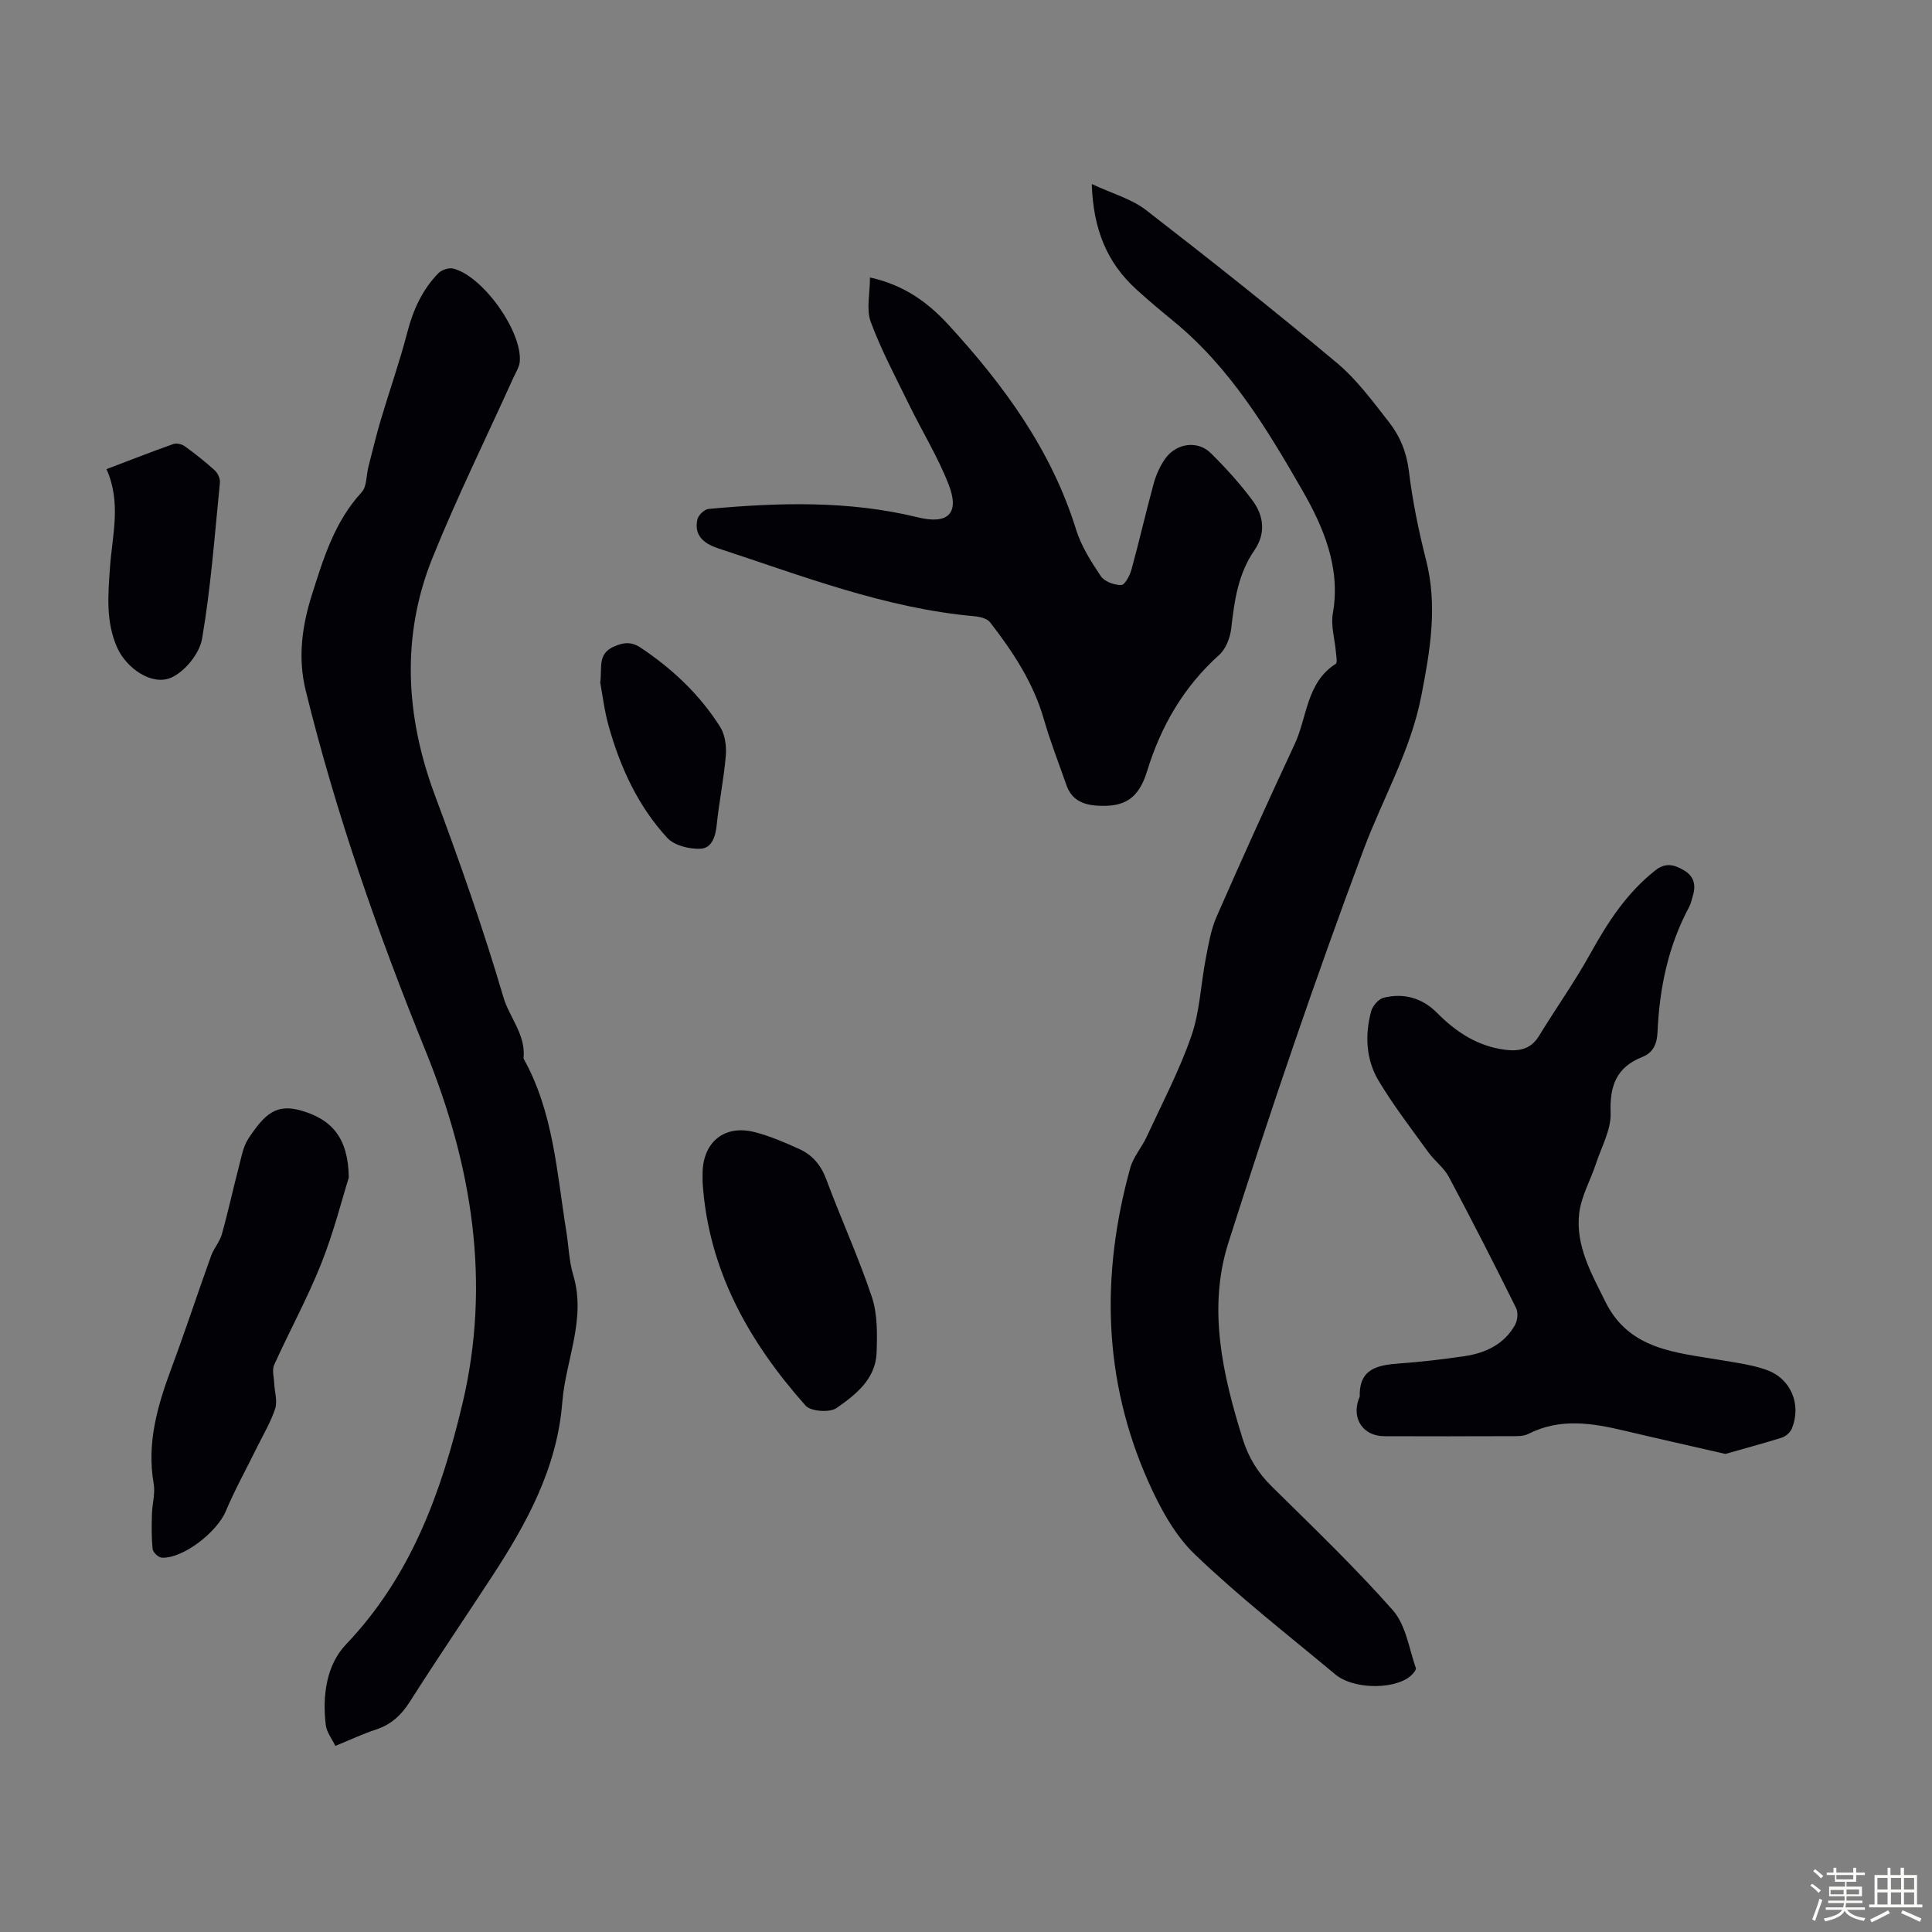
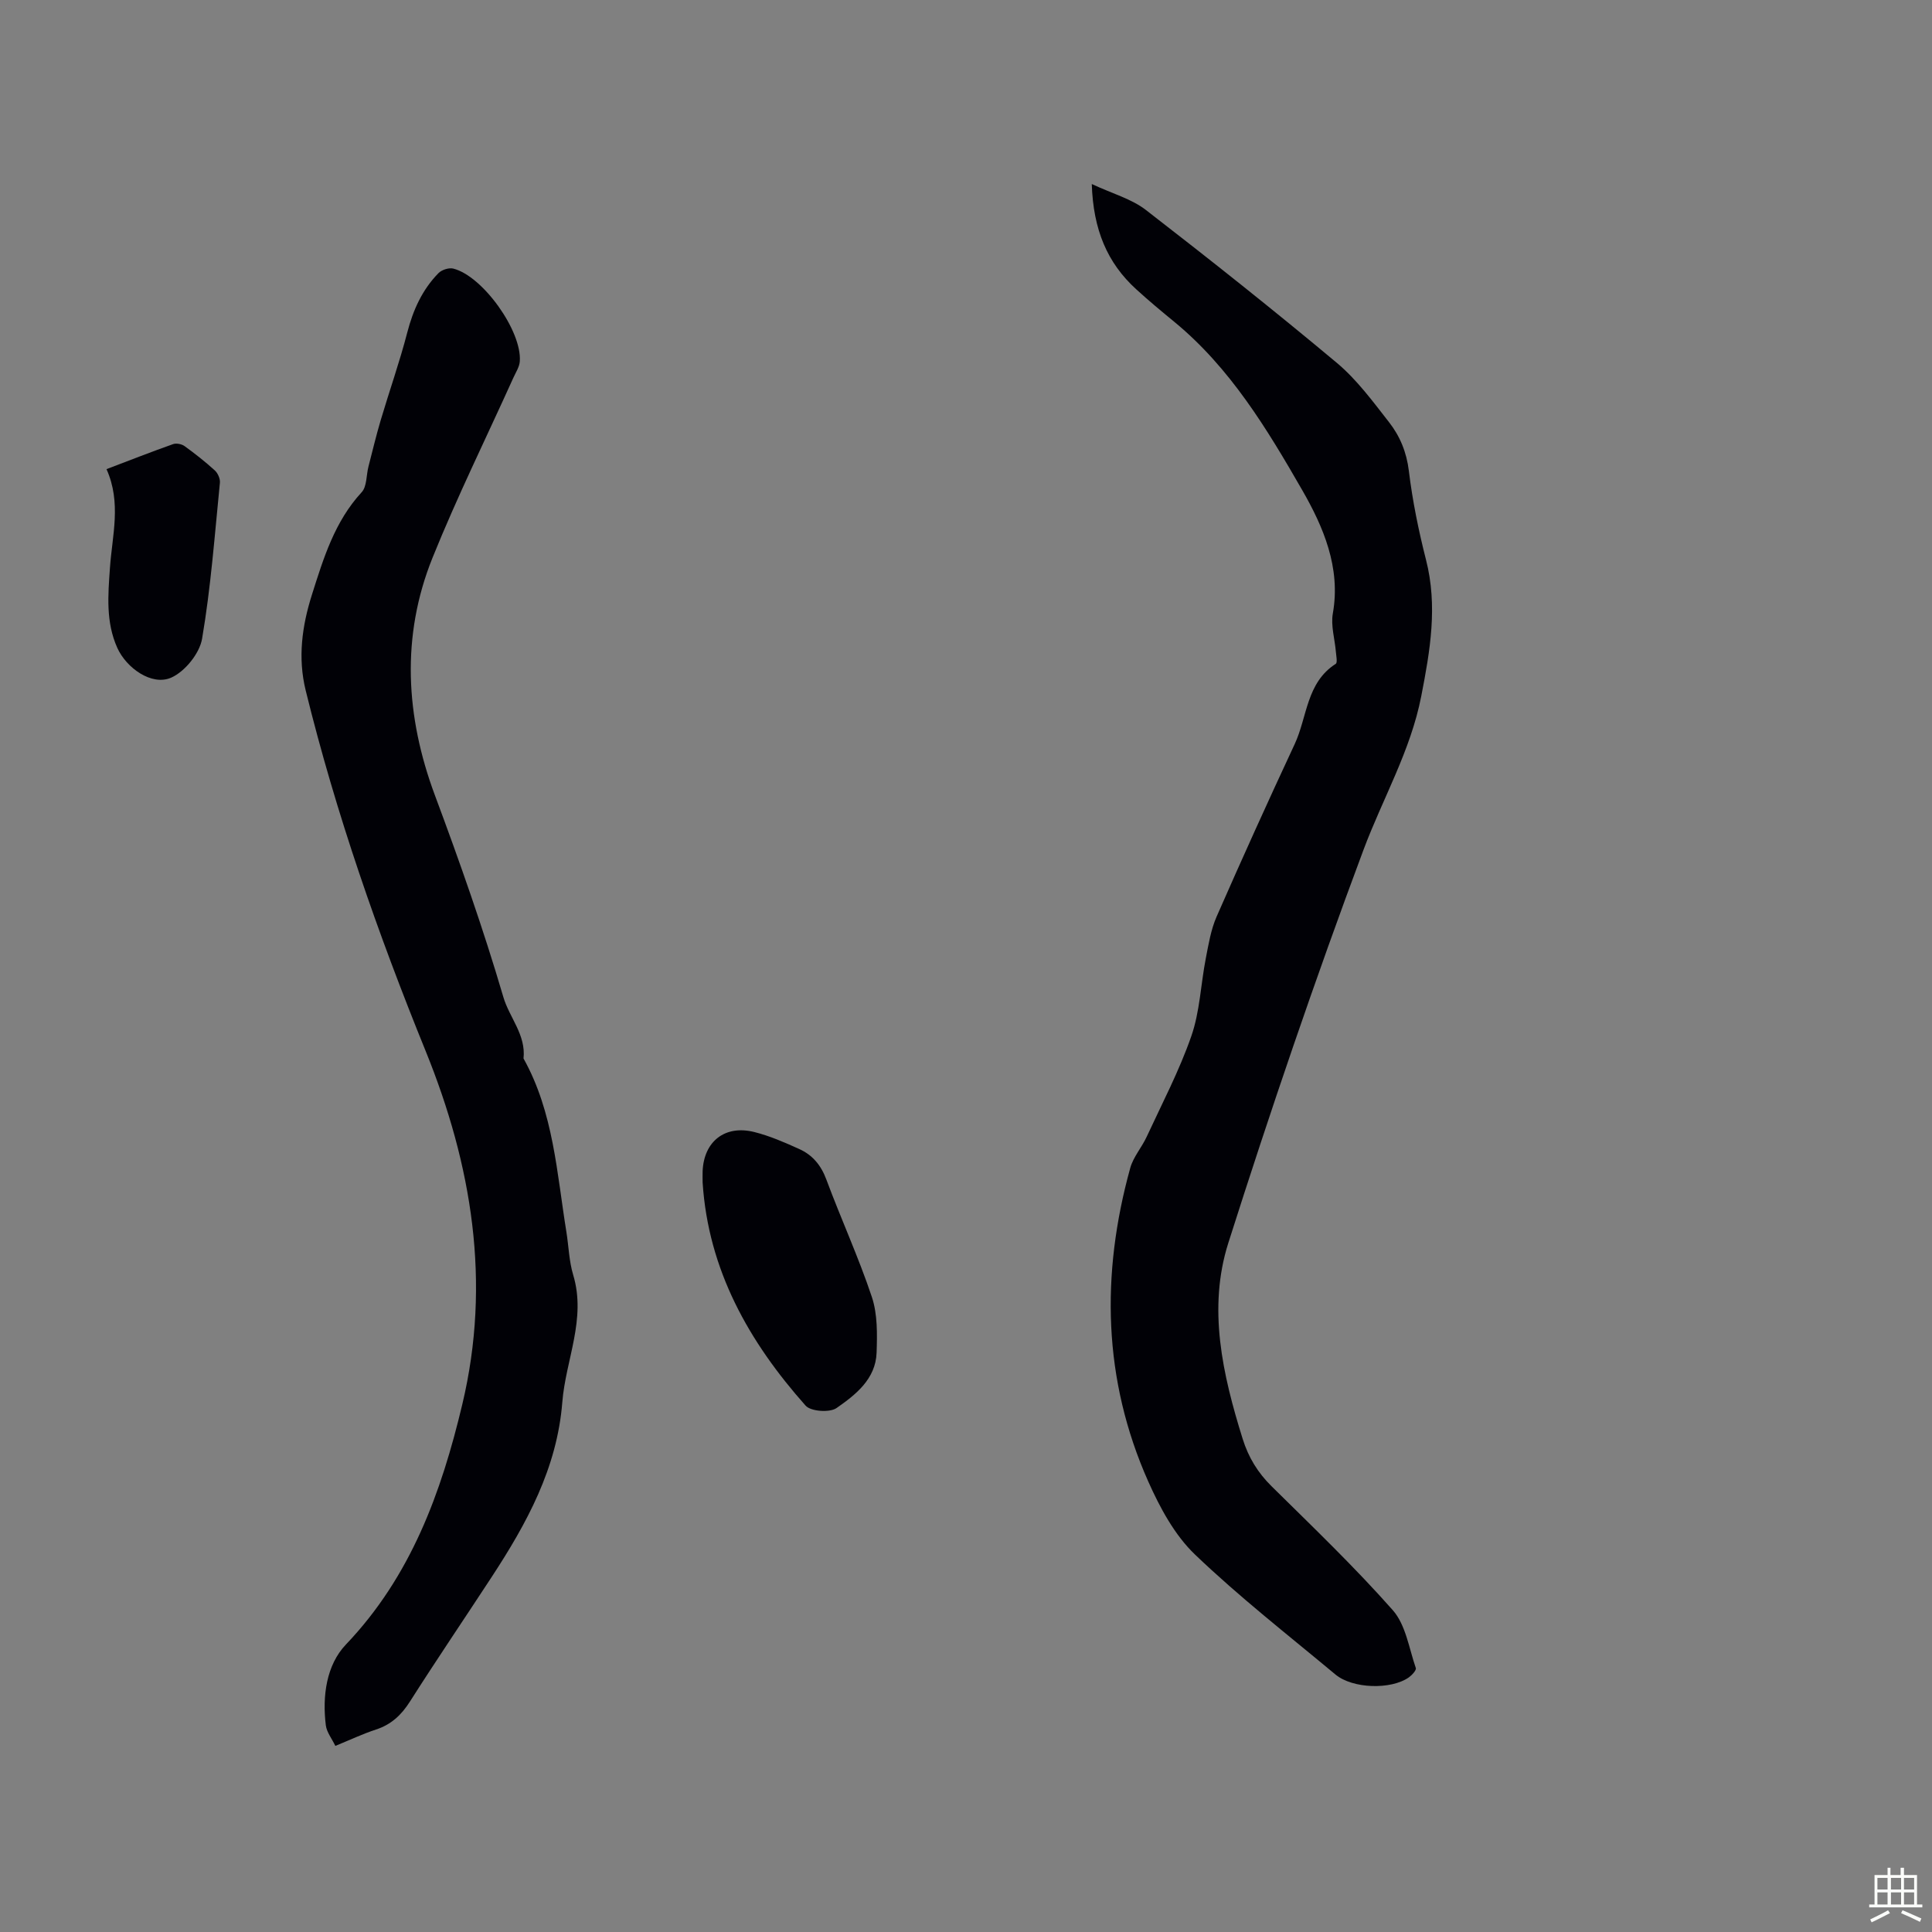
<svg xmlns="http://www.w3.org/2000/svg" enable-background="new 0 0 400 400" viewBox="0 0 400 400">
  <rect x="0" y="0" width="400" height="400" fill="#808080" stroke="none" />
-   <path d="m374.8 390.4.4-.4c.7.5 1.3 1 1.8 1.4l-.5.5c-.5-.6-1.1-1.1-1.7-1.5zm1 7.3-.6-.3c.5-1.4 1.1-2.8 1.5-4.3.2.1.4.2.6.3-.5 1.3-1 2.8-1.5 4.3zm-.4-10.3.4-.4c.4.3 1 .8 1.7 1.4l-.5.5c-.4-.5-1-1-1.6-1.5zm2.5.3h1.7v-1h.6v1h3.5v-1h.6v1h1.8v.5h-1.8v1.4h-2v1h3.2v2h-3.2v.9h3.3v.5h-3.4c0 .3-.1.6-.1.9h4v.5h-3.7c.7.9 1.9 1.5 3.8 1.7-.1.2-.2.4-.3.6-2.1-.4-3.5-1.1-4-2.1-.4 1-1.8 1.7-4 2.2-.1-.2-.2-.4-.3-.6 2.1-.4 3.4-1 3.8-1.8h-3.4v-.5h3.6c.1-.3.1-.6.2-.9h-3.3v-.5h3.4c0-.3 0-.6 0-.9h-3.2v-2h3.3v-1h-2.1v-1.4h-1.7v-.5zm1.1 3.5v1h2.7c0-.3 0-.4 0-.4 0-.1 0-.2 0-.2 0-.1 0-.2 0-.3h-2.7zm1.2-3v.9h3.5v-.9zm4.7 3h-2.6v.6.4h2.6z" fill="#fbfcfa" />
  <path d="m393.6 386.7h.6v1.5h2.7v6.1h1.1v.6h-11v-.6h1.1v-6.1h2.7v-1.5h.6v1.5h2.1v-1.5zm-2.7 8.8.4.6c-1.2.6-2.5 1.3-3.8 1.9-.1-.2-.2-.4-.3-.6 1.2-.6 2.5-1.2 3.7-1.9zm-2.2-6.7v2.4h2.1v-2.4zm0 3v2.5h2.1v-2.5zm2.8-3v2.4h2.1v-2.4zm0 3v2.5h2.1v-2.5zm6 6.1c-1.4-.7-2.7-1.3-3.9-1.8l.3-.6c1.5.6 2.7 1.2 3.9 1.7zm-1.2-9.1h-2.1v2.4h2.1zm-2.1 3v2.5h2.1v-2.5z" fill="#fbfcfa" />
  <g fill="#010106">
    <path d="m226.04 38.1c4.3 2.01 8.23 3.07 11.2 5.37 13.36 10.33 26.59 20.83 39.54 31.66 4.14 3.47 7.46 8 10.82 12.3 2.25 2.88 3.62 6.2 4.09 10.07.75 6.19 2.01 12.35 3.55 18.4 2.45 9.56.85 18.83-.98 28.21-2.2 11.33-8 21.23-11.96 31.83-10.04 26.87-19.3 54.06-27.99 81.4-4.3 13.54-1.19 27.24 2.97 40.56 1.2 3.84 3.13 7 6 9.83 8.51 8.4 17.17 16.69 25.08 25.64 2.69 3.04 3.36 7.9 4.77 11.98.15.44-.8 1.47-1.44 1.93-3.69 2.6-11.65 2.37-15.2-.59-9.8-8.17-19.89-16.04-29.09-24.85-4.21-4.03-7.25-9.69-9.67-15.12-9.38-21.09-9.82-42.88-3.72-64.92.64-2.29 2.39-4.25 3.41-6.47 3.19-6.89 6.75-13.67 9.23-20.81 1.77-5.08 1.95-10.71 2.99-16.06.57-2.93 1.06-5.97 2.24-8.67 5.25-11.97 10.64-23.88 16.17-35.73 2.62-5.62 2.4-12.72 8.5-16.62.39-.25.1-1.63.03-2.48-.22-2.66-1.08-5.42-.63-7.96 1.69-9.51-2.02-18.01-6.33-25.51-7.26-12.63-14.9-25.31-26.46-34.83-2.68-2.2-5.35-4.42-7.91-6.76-6.01-5.47-8.91-12.35-9.21-21.8z" />
    <path d="m69.43 361.47c-.73-1.52-1.79-2.83-1.97-4.26-.76-6.08.13-12.5 4.15-16.72 13.46-14.11 19.75-31.44 24.11-49.76 6.01-25.23 1.99-49.5-7.6-73.14-9.89-24.35-18.55-49.09-24.83-74.64-1.67-6.78-.75-13.38 1.29-19.82 2.39-7.53 4.69-15.14 10.3-21.22 1.1-1.19.94-3.53 1.41-5.33.82-3.19 1.59-6.4 2.52-9.55 1.8-6.07 3.92-12.06 5.51-18.19 1.21-4.67 3.1-8.86 6.46-12.29.67-.69 2.16-1.17 3.07-.94 6.09 1.53 14.23 12.91 13.77 19.2-.08 1.16-.83 2.28-1.33 3.39-5.6 12.41-11.64 24.64-16.73 37.25-6.58 16.3-5.57 32.95.47 49.17 5.15 13.81 10.03 27.67 14.19 41.83 1.24 4.22 4.7 7.8 4.17 12.7 6.22 11.15 6.89 23.67 8.87 35.87.48 2.98.55 6.07 1.41 8.93 2.76 9.14-1.55 17.57-2.25 26.35-1.08 13.67-7.37 25.11-14.63 36.21-5.63 8.61-11.41 17.12-16.93 25.8-1.77 2.78-3.87 4.74-7.01 5.77-2.75.9-5.36 2.14-8.42 3.39z" />
-     <path d="m357.22 301.02c-7.22-1.66-14.07-3.19-20.9-4.81-6.71-1.59-13.34-2.67-19.91.67-1.02.52-2.4.46-3.62.46-8.73.04-17.46.04-26.19.01-4.32-.01-6.76-3.55-5.31-7.64.07-.21.23-.42.23-.63-.13-5.85 3.87-6.47 8.34-6.8 4.46-.33 8.91-.84 13.33-1.5 4.35-.64 8.2-2.43 10.46-6.43.54-.95.71-2.61.24-3.54-4.52-9.11-9.14-18.17-13.92-27.14-1.02-1.92-2.96-3.32-4.26-5.12-3.52-4.88-7.22-9.67-10.3-14.82-2.6-4.36-2.85-9.4-1.54-14.32.3-1.13 1.54-2.58 2.6-2.84 4.16-1.03 8 .04 11.04 3.12 3.97 4.01 8.47 6.95 14.16 7.66 2.77.35 5.26-.09 6.93-2.82 3.49-5.71 7.39-11.19 10.63-17.03 3.61-6.52 7.55-12.62 13.5-17.31 2.14-1.69 3.91-1.13 5.8-.07 2.03 1.13 2.66 2.92 2.01 5.15-.25.86-.43 1.76-.84 2.54-4.32 8.05-6.12 16.75-6.52 25.76-.11 2.53-.85 4.35-3.19 5.28-5.34 2.12-6.74 5.97-6.53 11.56.13 3.44-1.87 6.99-3.01 10.46-1.15 3.48-3.09 6.83-3.5 10.38-.77 6.69 2.58 12.5 5.44 18.28 4.92 9.98 14.66 10.49 23.87 12.06 3.18.54 6.45.96 9.47 2.03 5.06 1.8 7.26 7.12 5.28 12.09-.32.81-1.25 1.66-2.08 1.93-3.88 1.22-7.84 2.27-11.71 3.38z" />
-     <path d="m180.12 57.45c7.17 1.57 12.11 5.28 16.28 9.83 11.41 12.44 21.28 25.88 26.38 42.33 1.07 3.45 3.11 6.67 5.15 9.7.75 1.11 2.79 1.84 4.22 1.81.74-.01 1.77-1.96 2.11-3.2 1.63-5.92 2.98-11.92 4.61-17.84.49-1.8 1.31-3.61 2.38-5.12 2.28-3.21 6.68-3.84 9.4-1.17 3.1 3.04 6.04 6.31 8.64 9.79 2.38 3.17 2.82 6.86.43 10.33-3.38 4.89-4.16 10.45-4.8 16.16-.22 1.93-1.1 4.26-2.48 5.5-7.37 6.62-12.07 14.72-14.96 24.13-1.77 5.74-4.73 7.42-10.23 7.11-3.04-.17-5.4-1.21-6.46-4.27-1.58-4.53-3.34-9-4.66-13.6-2.18-7.58-6.4-13.99-11.15-20.1-.61-.79-2.09-1.15-3.21-1.25-18.46-1.65-35.58-8.33-52.96-14.02-2.82-.92-5.22-2.53-4.42-6.05.2-.87 1.45-2.07 2.31-2.15 14.52-1.33 29-1.77 43.34 1.74 6.27 1.54 8.69-.83 6.37-6.79-2.21-5.69-5.47-10.96-8.16-16.47-2.78-5.69-5.78-11.31-7.98-17.22-.95-2.6-.15-5.84-.15-9.18z" />
-     <path d="m72.21 243.81c-1.36 4.34-3.1 11.27-5.72 17.85-2.84 7.13-6.56 13.91-9.73 20.93-.48 1.07-.04 2.58.02 3.88.08 1.73.69 3.61.2 5.14-.87 2.72-2.39 5.25-3.67 7.84-2.2 4.48-4.64 8.87-6.58 13.46-1.81 4.29-8.82 9.8-13.21 9.59-.69-.03-1.84-1.09-1.91-1.76-.26-2.4-.22-4.83-.15-7.25.05-2.11.71-4.28.36-6.3-1.47-8.41.78-16.13 3.65-23.86s5.45-15.57 8.24-23.33c.56-1.55 1.78-2.89 2.22-4.46 1.29-4.59 2.29-9.26 3.5-13.87.53-2.03.89-4.27 2.01-5.96 3.41-5.12 5.76-7.27 10.97-5.76 6.23 1.81 9.7 5.57 9.8 13.86z" />
    <path d="m145.47 244.82c0-.78-.03-1.57 0-2.35.27-6.16 4.61-9.61 10.68-8.1 3.21.8 6.31 2.16 9.34 3.53 2.73 1.23 4.49 3.34 5.59 6.29 3.03 8.16 6.68 16.1 9.43 24.34 1.19 3.57 1.11 7.69.98 11.54-.2 5.46-4.34 8.7-8.29 11.45-1.42.99-5.34.71-6.41-.5-11.74-13.21-20.15-28.09-21.32-46.2z" />
    <path d="m22.05 97.13c5.02-1.91 9.38-3.62 13.79-5.18.67-.24 1.77-.02 2.37.41 2.17 1.57 4.29 3.24 6.27 5.04.62.57 1.13 1.72 1.05 2.54-1.08 10.79-1.87 21.63-3.69 32.3-.52 3.05-3.56 6.81-6.4 8.06-4 1.76-9.27-1.97-11.16-6.18-2.4-5.34-1.91-10.95-1.52-16.51.46-6.75 2.42-13.49-.71-20.48z" />
-     <path d="m124.27 141.32c.44-3.05-.62-5.87 2.76-7.42 2.1-.96 3.73-1.05 5.57.17 6.59 4.38 12.26 9.73 16.49 16.41 1.02 1.61 1.34 3.98 1.18 5.94-.39 4.77-1.38 9.5-1.87 14.26-.25 2.46-.97 4.94-3.4 5.04-2.29.1-5.39-.66-6.84-2.24-6.07-6.58-9.75-14.61-12.15-23.19-.87-3.09-1.24-6.32-1.74-8.97z" />
  </g>
</svg>